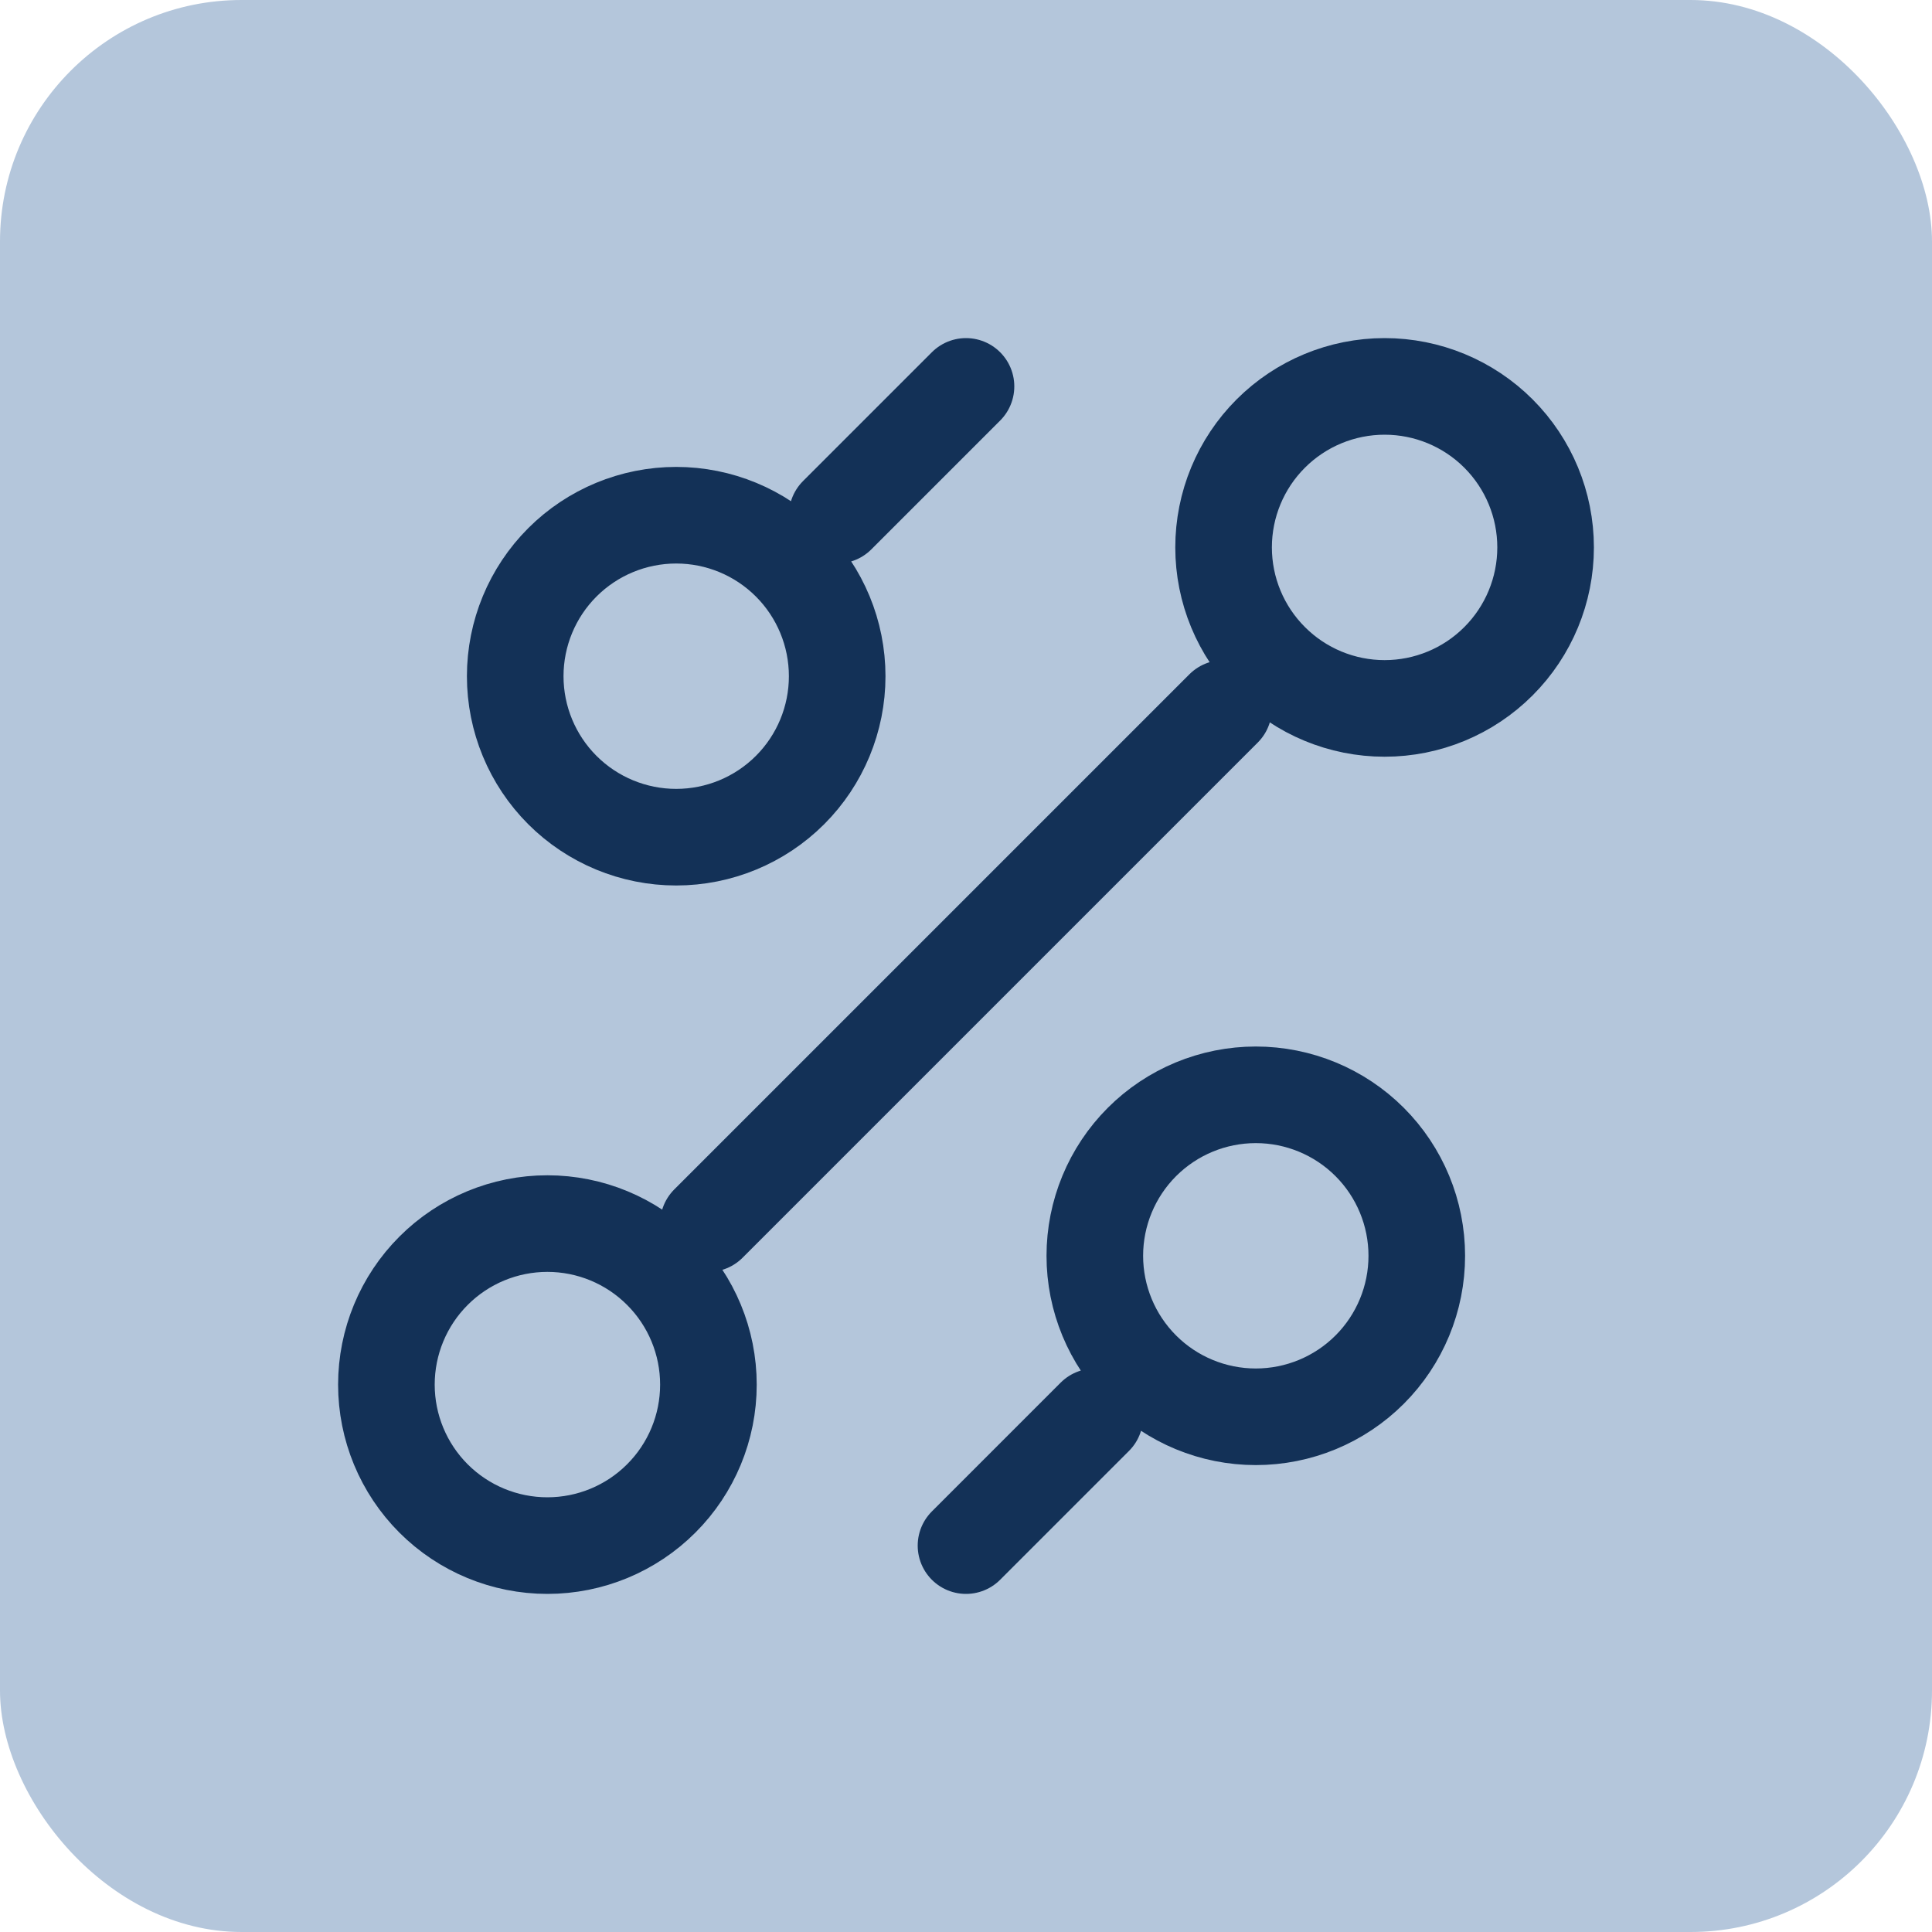
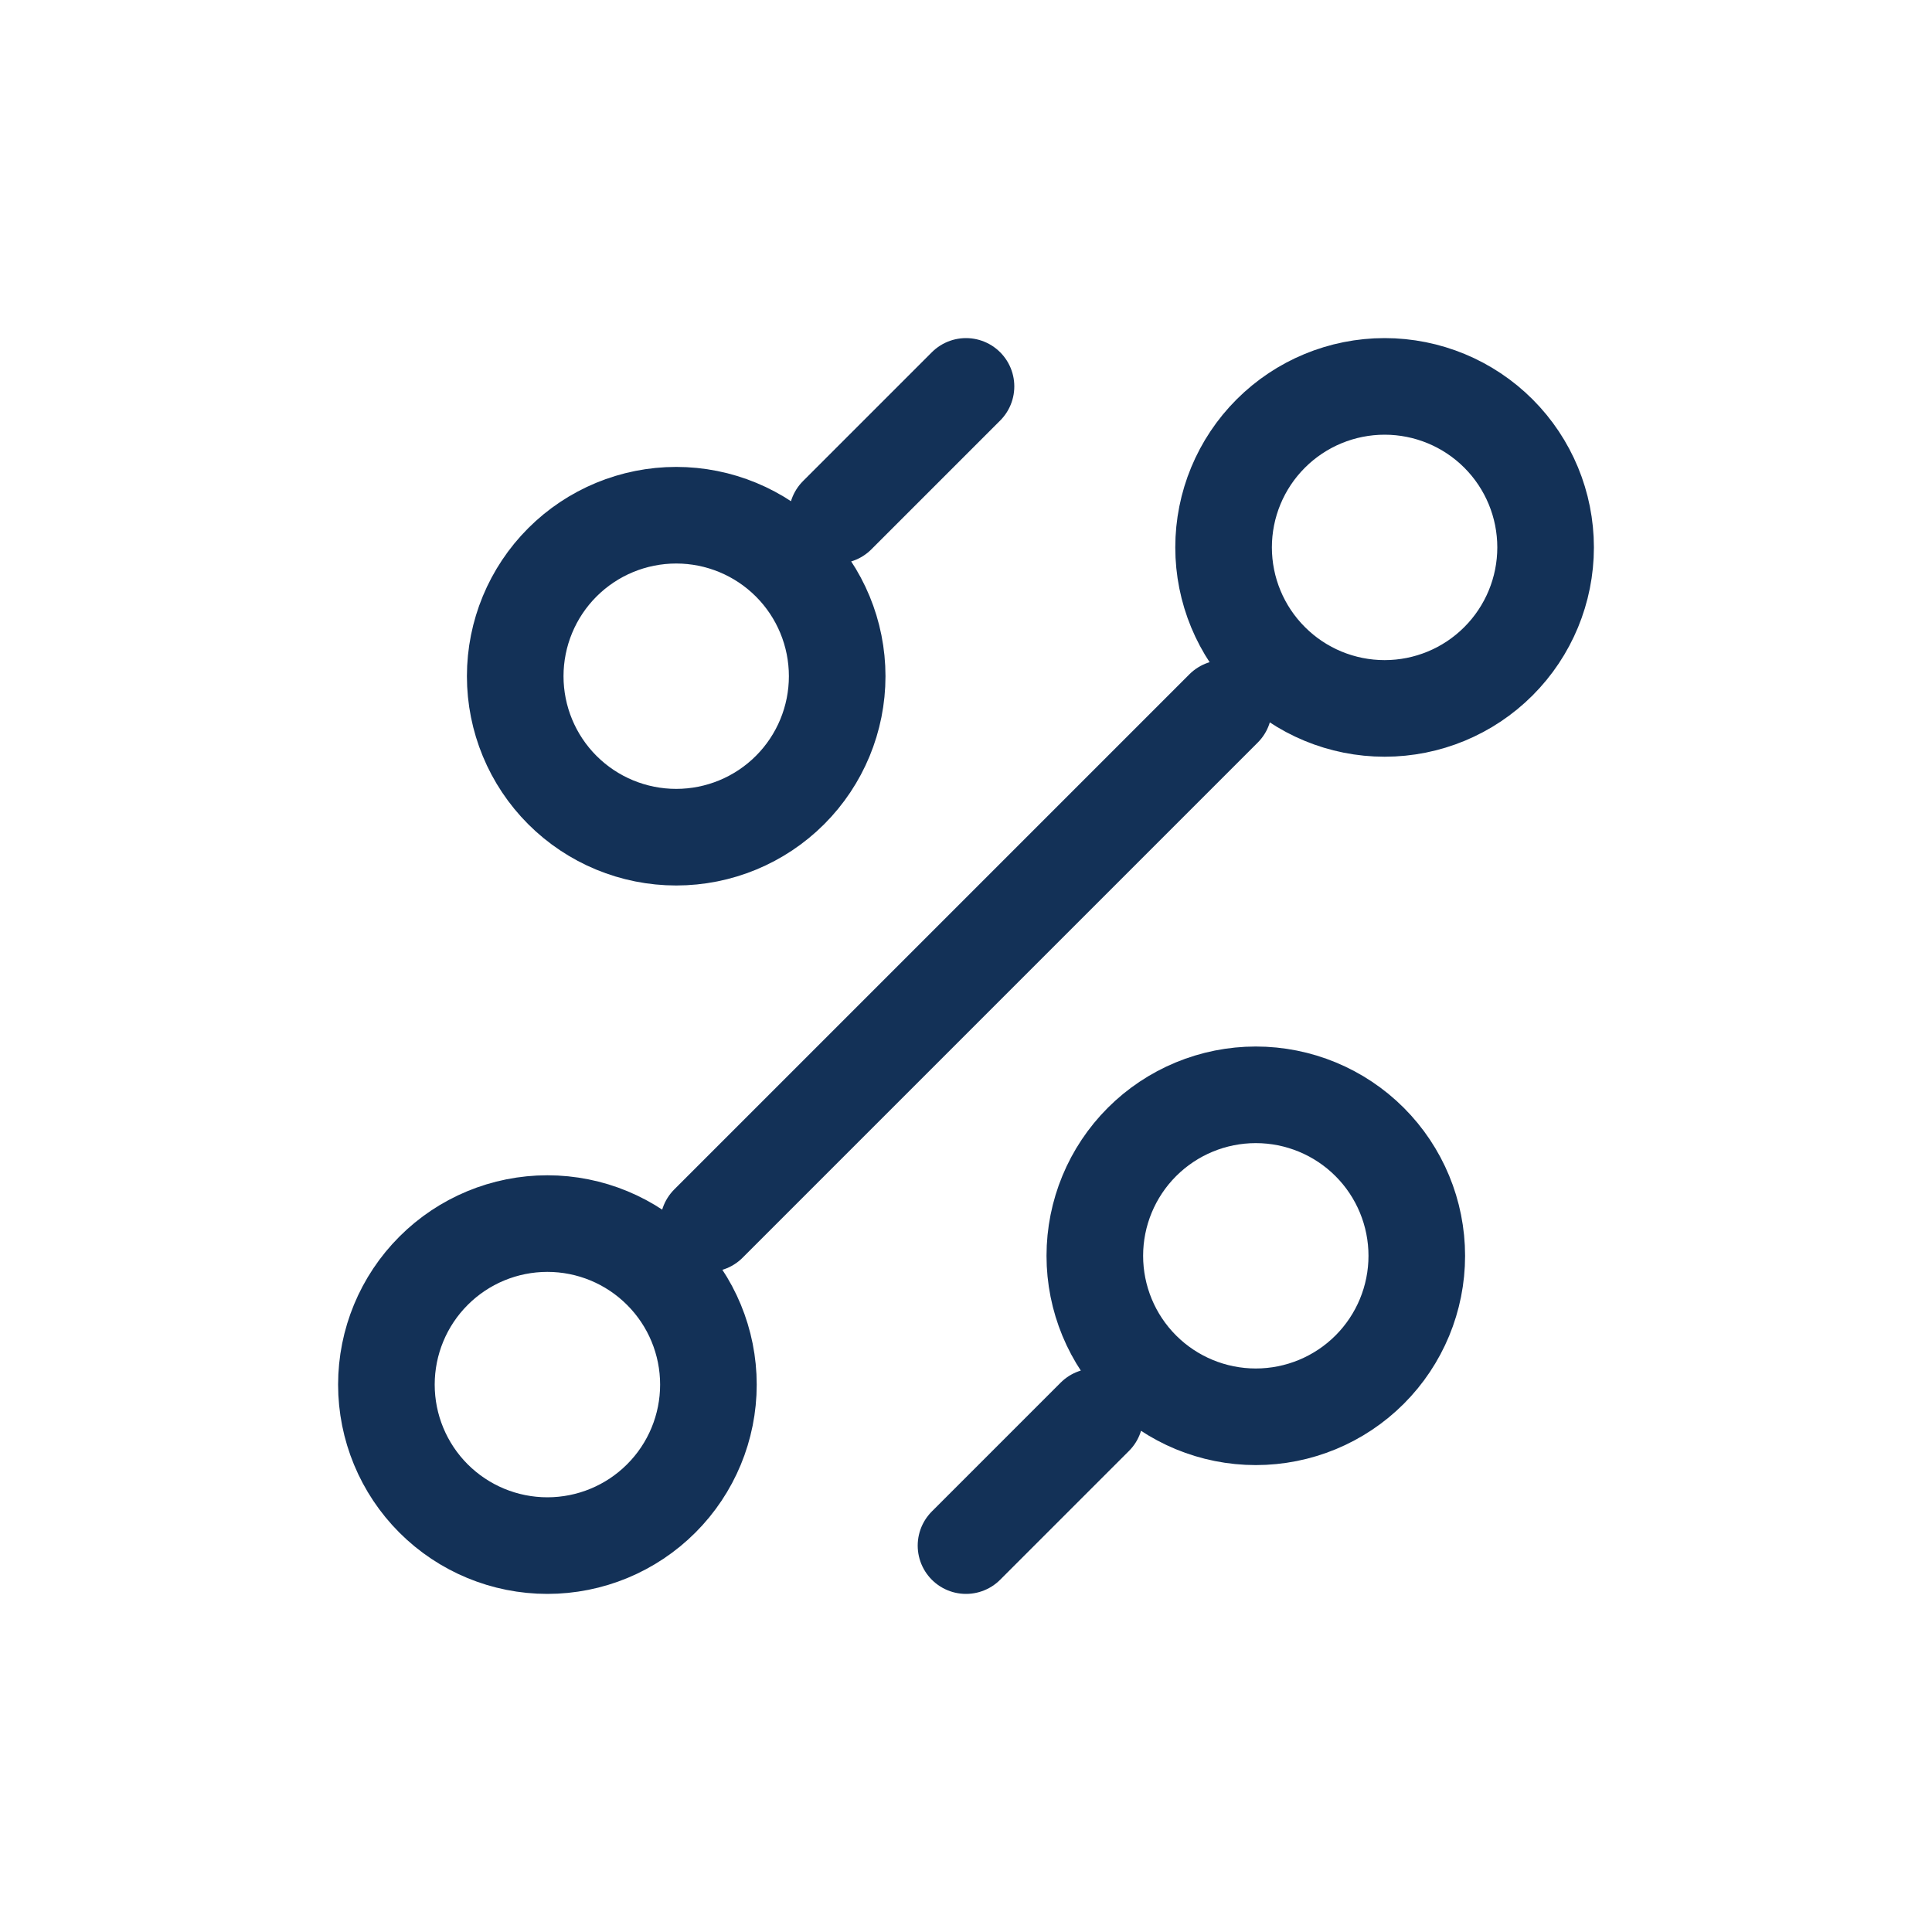
<svg xmlns="http://www.w3.org/2000/svg" width="40" height="40" viewBox="0 0 40 40" fill="none">
-   <rect width="40" height="40" rx="5" fill="#B4C6DB" />
  <path d="M17.333 10.667L20 8M14.667 25.333L25.333 14.667M20 32L22.667 29.333M26 29.333C26.884 29.333 27.732 28.982 28.357 28.357C28.982 27.732 29.333 26.884 29.333 26C29.333 25.116 28.982 24.268 28.357 23.643C27.732 23.018 26.884 22.667 26 22.667C25.116 22.667 24.268 23.018 23.643 23.643C23.018 24.268 22.667 25.116 22.667 26C22.667 26.884 23.018 27.732 23.643 28.357C24.268 28.982 25.116 29.333 26 29.333ZM14 17.333C14.884 17.333 15.732 16.982 16.357 16.357C16.982 15.732 17.333 14.884 17.333 14C17.333 13.116 16.982 12.268 16.357 11.643C15.732 11.018 14.884 10.667 14 10.667C13.116 10.667 12.268 11.018 11.643 11.643C11.018 12.268 10.667 13.116 10.667 14C10.667 14.884 11.018 15.732 11.643 16.357C12.268 16.982 13.116 17.333 14 17.333ZM11.333 32C12.217 32 13.065 31.649 13.69 31.024C14.316 30.399 14.667 29.551 14.667 28.667C14.667 27.783 14.316 26.935 13.69 26.31C13.065 25.684 12.217 25.333 11.333 25.333C10.449 25.333 9.601 25.684 8.976 26.31C8.351 26.935 8 27.783 8 28.667C8 29.551 8.351 30.399 8.976 31.024C9.601 31.649 10.449 32 11.333 32ZM28.667 14.667C29.551 14.667 30.399 14.316 31.024 13.69C31.649 13.065 32 12.217 32 11.333C32 10.449 31.649 9.601 31.024 8.976C30.399 8.351 29.551 8 28.667 8C27.783 8 26.935 8.351 26.31 8.976C25.684 9.601 25.333 10.449 25.333 11.333C25.333 12.217 25.684 13.065 26.31 13.69C26.935 14.316 27.783 14.667 28.667 14.667Z" stroke="#133157" stroke-width="2" stroke-linecap="round" stroke-linejoin="round" />
</svg>